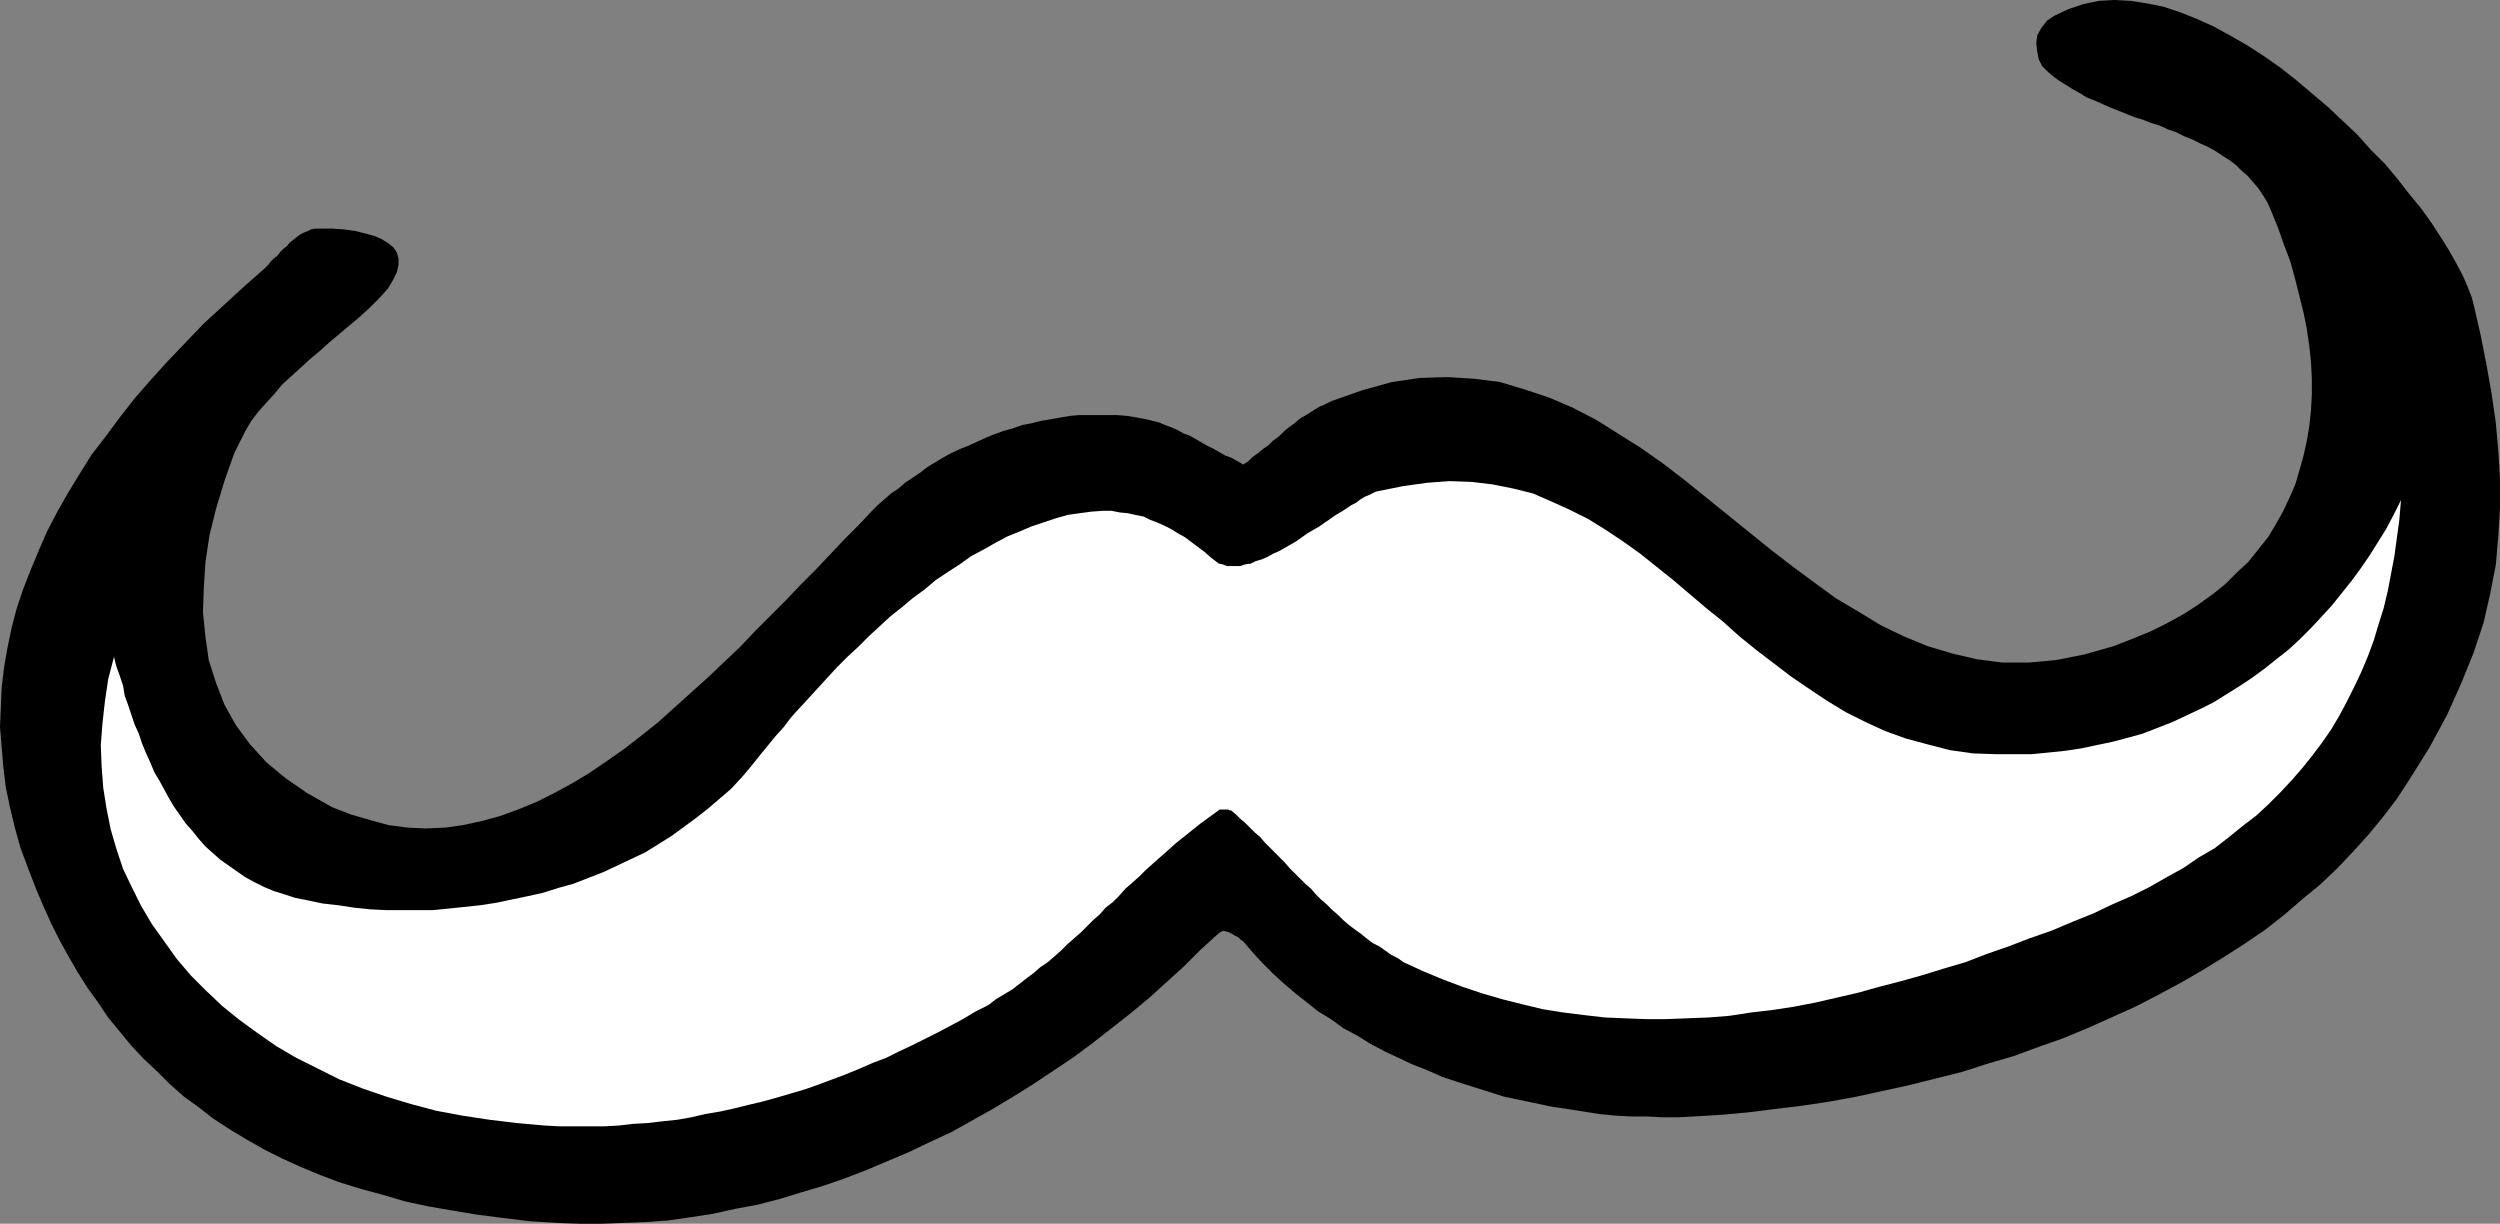
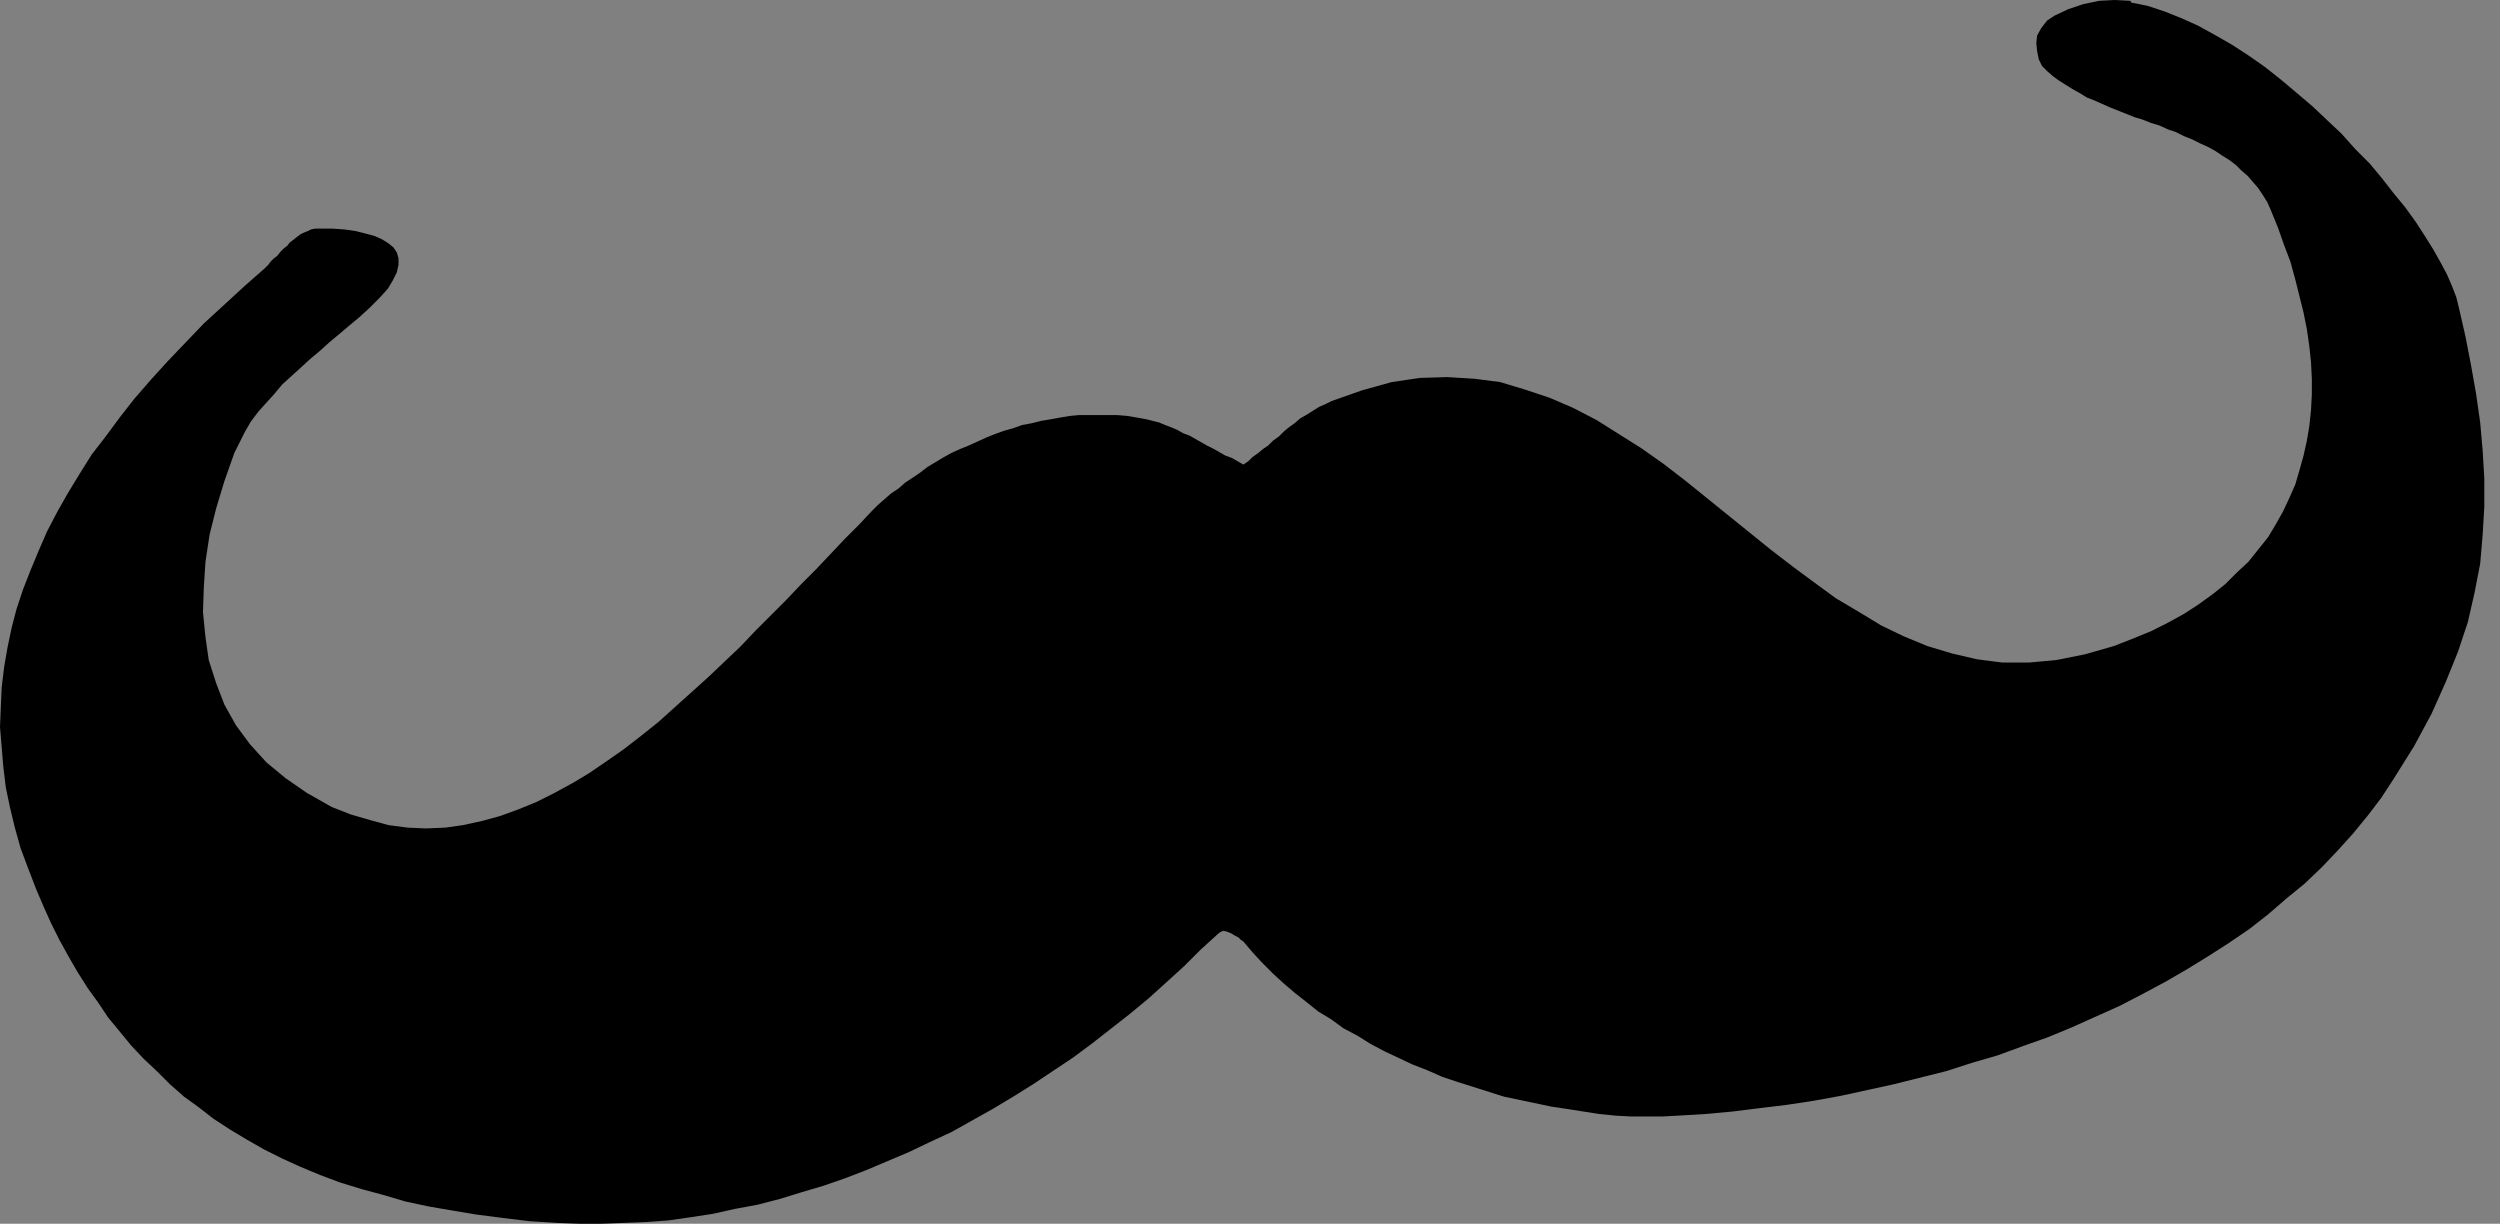
<svg xmlns="http://www.w3.org/2000/svg" xmlns:ns1="http://sodipodi.sourceforge.net/DTD/sodipodi-0.dtd" xmlns:ns2="http://www.inkscape.org/namespaces/inkscape" version="1.0" width="129.553mm" height="63.414mm" id="svg2" ns1:docname="Mustache 2.wmf">
  <rect width="100%" height="100%" fill="#808080" stroke="none" />
  <ns1:namedview id="namedview2" pagecolor="#ffffff" bordercolor="#000000" borderopacity="0.25" ns2:showpageshadow="2" ns2:pageopacity="0.0" ns2:pagecheckerboard="0" ns2:deskcolor="#d1d1d1" ns2:document-units="mm" />
  <defs id="defs1">
    <pattern id="WMFhbasepattern" patternUnits="userSpaceOnUse" width="6" height="6" x="0" y="0" />
  </defs>
-   <path style="fill:#000000;fill-opacity:1;fill-rule:evenodd;stroke:none" d="m 109.08,239.515 4.363,0.162 h 4.363 l 4.363,-0.162 4.363,-0.162 4.363,-0.323 4.525,-0.646 4.202,-0.646 4.363,-0.97 4.363,-0.808 4.363,-1.131 4.202,-1.293 4.363,-1.293 4.202,-1.455 4.202,-1.616 4.202,-1.778 4.202,-1.778 4.04,-1.939 4.202,-1.939 4.04,-2.263 4.04,-2.263 4.04,-2.424 3.878,-2.424 3.878,-2.586 3.878,-2.586 3.717,-2.747 3.717,-2.909 3.717,-2.909 3.717,-3.071 3.394,-3.071 3.555,-3.232 3.232,-3.232 3.555,-3.232 0.485,-0.323 0.485,-0.162 0.646,0.162 0.808,0.323 0.808,0.485 0.646,0.323 0.485,0.485 0.485,0.323 1.778,2.101 1.939,2.101 2.101,2.101 1.939,1.778 2.262,1.939 2.262,1.778 2.424,1.939 2.424,1.455 2.424,1.778 2.747,1.455 2.586,1.616 2.747,1.455 2.747,1.293 2.747,1.293 2.909,1.131 2.909,1.293 2.909,0.97 3.07,0.97 3.07,0.97 3.07,0.97 3.07,0.646 3.07,0.646 3.07,0.646 3.232,0.485 3.07,0.485 3.07,0.485 3.232,0.323 3.07,0.162 h 3.07 l 3.07,0.162 h 3.07 l 3.07,-0.162 5.333,-0.323 5.333,-0.485 5.171,-0.646 5.333,-0.646 5.333,-0.808 5.333,-0.97 5.171,-1.131 5.171,-1.131 5.171,-1.293 5.171,-1.293 5.01,-1.616 5.01,-1.455 4.848,-1.778 5.01,-1.778 4.686,-1.939 4.686,-2.101 4.686,-2.101 4.363,-2.263 4.525,-2.424 4.202,-2.424 4.202,-2.586 4.04,-2.586 4.04,-2.747 3.717,-2.909 3.555,-3.071 3.555,-2.909 3.394,-3.232 3.07,-3.232 3.07,-3.394 2.909,-3.556 2.586,-3.394 2.424,-3.717 4.04,-6.465 3.394,-6.303 2.747,-6.141 2.424,-5.98 1.939,-5.818 1.293,-5.657 1.131,-5.818 0.485,-5.657 0.323,-5.495 v -5.495 l -0.323,-5.495 -0.485,-5.495 -0.808,-5.657 -0.97,-5.495 -1.131,-5.818 -1.293,-5.657 -0.485,-1.939 -0.808,-2.101 -0.97,-2.263 -1.293,-2.424 -1.454,-2.586 -1.616,-2.586 -1.778,-2.747 -2.101,-2.909 -2.262,-2.747 -2.262,-2.909 -2.424,-2.909 -2.747,-2.747 -2.747,-3.071 -2.747,-2.586 -2.909,-2.747 -3.232,-2.747 -3.07,-2.586 -3.07,-2.424 -3.232,-2.263 -3.232,-2.101 -3.394,-1.939 -3.232,-1.778 -3.232,-1.455 -3.232,-1.293 -3.394,-1.131 -3.232,-0.646 L 417.251,0.162 414.18,0 l -3.07,0.162 -3.07,0.646 -2.909,0.97 -2.747,1.293 -1.454,0.97 -1.131,1.455 -0.808,1.455 -0.162,1.455 0.162,1.616 0.323,1.616 0.646,1.293 1.131,1.131 1.131,0.97 1.131,0.808 1.293,0.808 1.293,0.808 1.454,0.808 1.293,0.808 1.616,0.646 1.454,0.646 1.454,0.646 1.616,0.646 1.616,0.646 1.616,0.646 1.616,0.485 1.616,0.646 1.616,0.485 1.778,0.808 1.454,0.485 1.616,0.808 1.616,0.646 1.616,0.808 1.454,0.646 1.454,0.808 1.454,0.97 1.293,0.808 1.293,0.97 1.131,1.131 1.131,0.97 1.131,1.293 0.97,1.131 0.97,1.455 0.808,1.293 0.646,1.455 1.454,3.556 1.131,3.232 1.293,3.394 0.97,3.556 0.808,3.232 0.808,3.232 0.646,3.232 0.485,3.394 0.323,3.071 0.162,3.232 v 3.071 l -0.162,3.071 -0.323,3.071 -0.485,2.909 -0.646,2.909 -0.808,2.909 -0.808,2.747 -1.131,2.586 -1.293,2.747 -1.454,2.586 -1.454,2.424 -1.939,2.424 -1.939,2.424 -2.262,2.101 -2.262,2.263 -2.424,1.939 -2.909,2.101 -2.747,1.778 -3.232,1.778 -3.232,1.616 -3.555,1.455 -3.717,1.455 -5.656,1.616 -5.656,1.131 -5.333,0.485 h -5.171 l -5.01,-0.646 -4.848,-1.131 -4.848,-1.455 -4.686,-1.939 -4.363,-2.101 -4.525,-2.747 -4.363,-2.586 -4.202,-3.071 -4.363,-3.232 -4.202,-3.232 -4.202,-3.394 -4.202,-3.394 -4.202,-3.394 -4.202,-3.394 -4.202,-3.232 -4.363,-3.071 -4.363,-2.747 -4.363,-2.747 -4.686,-2.424 -4.525,-1.939 -4.848,-1.616 -4.848,-1.455 -5.01,-0.646 -5.333,-0.323 -5.333,0.162 -5.494,0.808 -5.818,1.616 -5.979,2.101 -1.293,0.646 -1.131,0.485 -1.293,0.808 -1.293,0.808 -1.131,0.646 -1.131,0.97 -1.131,0.808 -0.97,0.808 -0.97,0.97 -1.131,0.808 -0.97,0.97 -0.97,0.646 -0.97,0.808 -1.131,0.808 -0.808,0.808 -0.97,0.646 -1.131,-0.646 -1.131,-0.646 -1.293,-0.485 -1.131,-0.646 -1.131,-0.646 -1.293,-0.646 -1.131,-0.646 -1.131,-0.646 -1.131,-0.646 -1.293,-0.485 -1.131,-0.646 -1.131,-0.485 -1.293,-0.485 -1.131,-0.485 -1.293,-0.323 -1.293,-0.323 -1.778,-0.323 -1.939,-0.323 -1.939,-0.162 h -1.778 -1.939 -1.778 -1.939 l -1.778,0.162 -1.939,0.323 -1.778,0.323 -1.939,0.323 -1.939,0.485 -1.778,0.323 -1.778,0.646 -1.778,0.485 -1.778,0.646 -1.616,0.646 -1.778,0.808 -1.778,0.808 -1.616,0.646 -1.778,0.808 -1.454,0.808 -1.616,0.97 -1.616,0.97 -1.454,1.131 -1.454,0.97 -1.454,0.97 -1.293,1.131 -1.454,0.97 -1.293,1.131 -1.293,1.131 -1.131,1.131 -2.586,2.747 -2.747,2.747 -2.747,2.909 -2.909,3.071 -2.909,2.909 -2.909,3.071 -2.909,2.909 -3.07,3.071 -3.07,3.232 -3.07,2.909 -3.232,3.071 -3.232,2.909 -3.232,2.909 -3.232,2.909 -3.232,2.586 -3.555,2.747 -3.232,2.263 -3.555,2.424 -3.232,1.939 -3.555,1.939 -3.555,1.778 -3.555,1.455 -3.555,1.293 -3.555,0.97 -3.717,0.808 -3.394,0.485 -3.878,0.162 -3.555,-0.162 -3.717,-0.485 -3.555,-0.97 -3.878,-1.131 -3.717,-1.455 -4.848,-2.747 -4.202,-2.909 -3.717,-3.071 -3.232,-3.556 -2.747,-3.717 -2.262,-4.04 -1.616,-4.202 -1.454,-4.525 -0.646,-4.525 -0.485,-4.848 0.162,-4.848 0.323,-5.01 0.808,-5.333 1.293,-5.172 1.616,-5.333 1.939,-5.495 0.97,-1.939 1.131,-2.263 1.131,-1.939 1.454,-1.939 1.454,-1.616 1.616,-1.778 1.616,-1.939 1.778,-1.616 1.778,-1.616 1.939,-1.778 1.939,-1.616 1.778,-1.616 1.939,-1.616 2.101,-1.778 1.939,-1.616 1.939,-1.778 1.939,-1.939 1.616,-1.778 0.97,-1.616 0.808,-1.616 0.323,-1.455 v -1.293 l -0.323,-1.131 -0.646,-0.97 -0.97,-0.808 -1.293,-0.808 -1.454,-0.646 -1.778,-0.485 -1.939,-0.485 -2.262,-0.323 -2.424,-0.162 H 62.539 61.731 l -0.808,0.162 -0.646,0.323 -0.808,0.323 -0.646,0.323 -0.646,0.485 -0.808,0.646 -0.646,0.485 -0.485,0.646 -0.646,0.485 -0.646,0.646 -0.646,0.808 -0.646,0.485 -0.646,0.646 -0.485,0.646 -0.646,0.646 -4.04,3.556 -4.04,3.717 -3.878,3.556 -3.555,3.717 -3.555,3.717 -3.232,3.556 -3.232,3.717 -2.909,3.717 -2.747,3.717 -2.747,3.556 -2.424,3.879 -2.262,3.717 -2.101,3.717 -1.939,3.717 -1.616,3.717 -1.616,3.879 -1.454,3.717 -1.293,3.879 -0.97,3.717 -0.808,3.879 -0.646,3.717 -0.485,4.04 -0.162,3.717 L 0,142.384 l 0.323,3.879 0.323,3.879 0.485,4.04 0.808,3.879 0.97,4.04 1.131,4.04 1.454,3.879 1.616,4.202 1.454,3.394 1.454,3.232 1.616,3.232 1.778,3.232 1.778,3.071 1.939,3.071 2.101,2.909 1.939,2.909 2.262,2.747 2.262,2.747 2.424,2.586 2.586,2.424 2.586,2.586 2.747,2.424 2.909,2.101 2.909,2.263 3.232,2.101 3.232,1.939 3.394,1.939 3.555,1.778 3.555,1.616 3.878,1.616 3.878,1.455 4.202,1.293 4.202,1.131 4.363,1.293 4.525,0.97 4.686,0.808 4.848,0.808 5.01,0.646 5.333,0.646 z" id="path1" />
-   <path style="fill:#ffffff;fill-opacity:1;fill-rule:evenodd;stroke:none" d="m 106.656,220.444 2.909,0.162 h 2.909 2.909 2.909 l 2.909,-0.162 2.747,-0.323 2.909,-0.162 2.747,-0.323 3.07,-0.323 2.747,-0.485 2.747,-0.646 2.909,-0.485 2.909,-0.646 2.586,-0.646 2.747,-0.646 2.909,-0.808 2.747,-0.808 2.747,-0.808 2.747,-0.97 2.586,-0.97 2.586,-0.97 2.747,-1.131 2.586,-1.131 2.586,-0.97 2.586,-1.293 2.424,-1.131 2.586,-1.293 2.586,-1.293 2.424,-1.293 2.424,-1.293 2.424,-1.455 2.586,-1.293 1.454,-1.131 1.616,-0.97 1.616,-0.97 1.454,-1.131 1.454,-1.131 1.293,-0.97 1.293,-1.131 1.454,-0.97 1.293,-1.131 1.293,-1.131 1.293,-1.293 1.293,-1.131 1.293,-1.131 1.131,-1.131 1.293,-1.293 1.293,-1.131 1.131,-1.293 1.454,-1.131 1.131,-1.131 1.293,-1.455 1.293,-1.131 1.454,-1.293 1.293,-1.293 1.454,-1.293 1.454,-1.293 1.293,-1.131 1.616,-1.455 1.616,-1.293 1.616,-1.293 1.616,-1.293 1.778,-1.293 1.778,-1.293 0.162,-0.162 h 0.485 0.485 0.323 0.485 l 0.162,0.162 h 0.323 v 0 l 0.97,0.808 0.808,0.808 0.97,0.808 0.97,0.97 0.97,0.97 0.97,0.808 0.97,1.131 0.97,0.97 0.97,0.97 0.97,0.97 0.97,0.97 0.97,1.131 1.131,1.131 0.97,0.97 0.97,0.97 1.131,0.97 0.97,1.131 0.97,0.97 1.131,0.97 1.131,1.131 1.131,0.97 0.97,0.97 1.131,0.97 1.293,0.97 1.131,0.808 0.97,0.808 1.293,0.97 1.293,0.646 1.131,0.808 1.131,0.808 1.293,0.646 1.131,0.808 3.878,1.778 3.878,1.616 3.878,1.455 3.878,1.293 3.878,1.131 3.878,0.97 4.04,0.97 4.04,0.646 3.878,0.485 4.202,0.485 3.878,0.162 4.202,0.162 h 3.878 l 4.202,-0.162 4.202,-0.162 4.04,-0.323 4.202,-0.646 4.202,-0.485 4.202,-0.646 4.202,-0.808 4.202,-0.97 4.202,-0.97 4.04,-1.131 4.363,-1.131 4.04,-1.131 4.202,-1.293 4.363,-1.293 4.202,-1.616 4.202,-1.455 4.202,-1.616 4.202,-1.455 4.202,-1.778 4.04,-1.616 3.717,-1.778 3.717,-1.616 3.555,-1.778 3.394,-1.939 3.232,-1.778 3.07,-2.101 3.07,-1.778 2.909,-2.263 2.586,-2.101 2.747,-2.101 2.424,-2.263 2.262,-2.263 2.262,-2.424 2.101,-2.424 1.939,-2.424 1.939,-2.586 1.778,-2.586 1.616,-2.747 1.454,-2.747 1.454,-2.909 1.293,-2.747 1.293,-3.071 1.131,-3.071 0.97,-3.232 0.97,-3.071 0.808,-3.394 0.646,-3.394 0.646,-3.394 0.485,-3.556 0.485,-3.556 0.323,-3.879 -1.454,2.909 -1.454,2.747 -1.616,2.586 -1.616,2.586 -1.778,2.586 -1.778,2.424 -1.939,2.424 -1.939,2.424 -1.939,2.101 -2.101,2.263 -2.101,2.101 -2.262,2.101 -2.262,1.778 -2.424,1.939 -2.424,1.778 -2.424,1.616 -2.586,1.616 -2.586,1.616 -2.586,1.293 -2.747,1.293 -2.747,1.293 -2.909,1.131 -2.909,1.131 -2.909,0.808 -3.07,0.808 -3.07,0.646 -3.07,0.646 -3.232,0.485 -3.232,0.323 -3.232,0.323 h -3.232 -3.555 l -4.686,-0.162 -4.525,-0.646 -4.363,-1.131 -4.202,-1.131 -4.04,-1.455 -3.878,-1.778 -3.878,-1.939 -3.717,-2.263 -3.394,-2.263 -3.555,-2.424 -3.394,-2.586 -3.394,-2.586 -3.394,-2.747 -3.232,-2.909 -3.232,-2.586 -3.232,-2.747 -3.232,-2.747 -3.232,-2.586 -3.232,-2.586 -3.394,-2.424 -3.394,-2.263 -3.394,-2.101 -3.555,-1.778 -3.555,-1.616 -3.717,-1.616 -3.878,-0.97 -4.04,-0.808 -4.04,-0.485 -4.363,-0.162 -4.363,0.323 -4.686,0.646 -4.848,0.97 -0.646,0.162 -0.646,0.323 -0.646,0.323 -0.808,0.323 -0.808,0.485 -0.808,0.646 -0.97,0.485 -0.97,0.646 -0.97,0.646 -1.131,0.646 -1.131,0.808 -0.97,0.646 -1.131,0.808 -1.131,0.646 -1.131,0.646 -1.131,0.808 -1.131,0.808 -1.131,0.646 -1.131,0.646 -1.131,0.646 -1.131,0.485 -1.131,0.646 -1.131,0.485 -1.131,0.323 -0.97,0.485 -1.131,0.162 -0.97,0.323 h -0.97 -0.808 -0.808 l -0.808,-0.323 -0.808,-0.162 -1.454,-1.131 -1.293,-1.131 -1.293,-0.97 -1.293,-0.97 -1.293,-0.97 -1.454,-0.808 -1.293,-0.808 -1.293,-0.646 -1.454,-0.646 -1.293,-0.485 -1.293,-0.646 -1.616,-0.323 -1.454,-0.323 -1.616,-0.162 -1.616,-0.323 h -1.616 l -2.262,0.162 -2.424,0.323 -2.262,0.323 -2.262,0.646 -2.424,0.808 -2.424,0.808 -2.262,0.97 -2.424,0.97 -2.424,1.293 -2.262,1.293 -2.424,1.293 -2.262,1.616 -2.262,1.455 -2.424,1.616 -2.101,1.778 -2.424,1.778 -2.101,1.778 -2.262,1.778 -2.101,1.939 -2.101,1.939 -2.101,2.101 -2.101,1.939 -1.939,1.939 -1.939,2.101 -1.778,1.939 -1.778,1.939 -1.778,1.939 -1.778,1.939 -1.454,1.939 -1.616,1.778 -1.454,1.778 -1.454,1.778 -1.939,2.424 -1.778,2.101 -2.101,2.263 -2.262,1.939 -2.262,1.939 -2.262,1.778 -2.424,1.778 -2.424,1.778 -2.586,1.616 -2.586,1.616 -2.747,1.293 -2.747,1.293 -2.747,1.293 -2.909,1.131 -2.909,1.131 -2.909,0.808 -3.07,0.97 -2.909,0.646 -3.07,0.646 -3.07,0.646 -3.07,0.485 -3.07,0.323 -3.07,0.323 -3.232,0.323 h -3.07 -3.07 -3.232 l -3.07,-0.162 -3.07,-0.323 -3.232,-0.485 -2.909,-0.323 -3.07,-0.646 -2.424,-0.485 -1.939,-0.646 -2.101,-0.646 -1.939,-0.808 -1.939,-0.97 -1.778,-0.97 -1.616,-1.131 -1.616,-1.131 -1.616,-1.131 -1.454,-1.293 -1.454,-1.293 -1.293,-1.455 -1.293,-1.616 -1.293,-1.455 -1.131,-1.616 -1.131,-1.616 -0.97,-1.616 -0.97,-1.778 -0.97,-1.778 -0.97,-1.616 -0.808,-1.939 -0.808,-1.778 -0.808,-1.939 -0.646,-1.939 -0.808,-1.778 -0.646,-1.939 -0.646,-1.939 -0.646,-1.778 -0.323,-1.939 -0.646,-1.939 -0.646,-1.778 -0.485,-1.939 -1.131,4.364 -0.646,4.364 -0.485,4.364 -0.323,4.202 0.162,4.202 0.323,4.202 0.646,4.04 0.808,4.04 1.131,3.879 1.293,3.879 1.778,3.717 1.778,3.556 2.101,3.556 2.424,3.394 2.424,3.394 2.747,3.232 2.909,2.909 3.232,3.071 3.394,2.747 3.555,2.586 3.717,2.586 3.878,2.263 4.202,2.101 4.202,2.101 4.525,1.778 4.686,1.616 4.848,1.455 4.848,1.293 5.171,0.97 5.333,0.808 5.333,0.646 z" id="path2" />
+   <path style="fill:#000000;fill-opacity:1;fill-rule:evenodd;stroke:none" d="m 109.08,239.515 4.363,0.162 h 4.363 l 4.363,-0.162 4.363,-0.162 4.363,-0.323 4.525,-0.646 4.202,-0.646 4.363,-0.97 4.363,-0.808 4.363,-1.131 4.202,-1.293 4.363,-1.293 4.202,-1.455 4.202,-1.616 4.202,-1.778 4.202,-1.778 4.04,-1.939 4.202,-1.939 4.04,-2.263 4.04,-2.263 4.04,-2.424 3.878,-2.424 3.878,-2.586 3.878,-2.586 3.717,-2.747 3.717,-2.909 3.717,-2.909 3.717,-3.071 3.394,-3.071 3.555,-3.232 3.232,-3.232 3.555,-3.232 0.485,-0.323 0.485,-0.162 0.646,0.162 0.808,0.323 0.808,0.485 0.646,0.323 0.485,0.485 0.485,0.323 1.778,2.101 1.939,2.101 2.101,2.101 1.939,1.778 2.262,1.939 2.262,1.778 2.424,1.939 2.424,1.455 2.424,1.778 2.747,1.455 2.586,1.616 2.747,1.455 2.747,1.293 2.747,1.293 2.909,1.131 2.909,1.293 2.909,0.97 3.07,0.97 3.07,0.97 3.07,0.97 3.07,0.646 3.07,0.646 3.07,0.646 3.232,0.485 3.07,0.485 3.07,0.485 3.232,0.323 3.07,0.162 h 3.07 h 3.07 l 3.07,-0.162 5.333,-0.323 5.333,-0.485 5.171,-0.646 5.333,-0.646 5.333,-0.808 5.333,-0.97 5.171,-1.131 5.171,-1.131 5.171,-1.293 5.171,-1.293 5.01,-1.616 5.01,-1.455 4.848,-1.778 5.01,-1.778 4.686,-1.939 4.686,-2.101 4.686,-2.101 4.363,-2.263 4.525,-2.424 4.202,-2.424 4.202,-2.586 4.04,-2.586 4.04,-2.747 3.717,-2.909 3.555,-3.071 3.555,-2.909 3.394,-3.232 3.07,-3.232 3.07,-3.394 2.909,-3.556 2.586,-3.394 2.424,-3.717 4.04,-6.465 3.394,-6.303 2.747,-6.141 2.424,-5.98 1.939,-5.818 1.293,-5.657 1.131,-5.818 0.485,-5.657 0.323,-5.495 v -5.495 l -0.323,-5.495 -0.485,-5.495 -0.808,-5.657 -0.97,-5.495 -1.131,-5.818 -1.293,-5.657 -0.485,-1.939 -0.808,-2.101 -0.97,-2.263 -1.293,-2.424 -1.454,-2.586 -1.616,-2.586 -1.778,-2.747 -2.101,-2.909 -2.262,-2.747 -2.262,-2.909 -2.424,-2.909 -2.747,-2.747 -2.747,-3.071 -2.747,-2.586 -2.909,-2.747 -3.232,-2.747 -3.07,-2.586 -3.07,-2.424 -3.232,-2.263 -3.232,-2.101 -3.394,-1.939 -3.232,-1.778 -3.232,-1.455 -3.232,-1.293 -3.394,-1.131 -3.232,-0.646 L 417.251,0.162 414.18,0 l -3.07,0.162 -3.07,0.646 -2.909,0.97 -2.747,1.293 -1.454,0.97 -1.131,1.455 -0.808,1.455 -0.162,1.455 0.162,1.616 0.323,1.616 0.646,1.293 1.131,1.131 1.131,0.97 1.131,0.808 1.293,0.808 1.293,0.808 1.454,0.808 1.293,0.808 1.616,0.646 1.454,0.646 1.454,0.646 1.616,0.646 1.616,0.646 1.616,0.646 1.616,0.485 1.616,0.646 1.616,0.485 1.778,0.808 1.454,0.485 1.616,0.808 1.616,0.646 1.616,0.808 1.454,0.646 1.454,0.808 1.454,0.97 1.293,0.808 1.293,0.97 1.131,1.131 1.131,0.97 1.131,1.293 0.97,1.131 0.97,1.455 0.808,1.293 0.646,1.455 1.454,3.556 1.131,3.232 1.293,3.394 0.97,3.556 0.808,3.232 0.808,3.232 0.646,3.232 0.485,3.394 0.323,3.071 0.162,3.232 v 3.071 l -0.162,3.071 -0.323,3.071 -0.485,2.909 -0.646,2.909 -0.808,2.909 -0.808,2.747 -1.131,2.586 -1.293,2.747 -1.454,2.586 -1.454,2.424 -1.939,2.424 -1.939,2.424 -2.262,2.101 -2.262,2.263 -2.424,1.939 -2.909,2.101 -2.747,1.778 -3.232,1.778 -3.232,1.616 -3.555,1.455 -3.717,1.455 -5.656,1.616 -5.656,1.131 -5.333,0.485 h -5.171 l -5.01,-0.646 -4.848,-1.131 -4.848,-1.455 -4.686,-1.939 -4.363,-2.101 -4.525,-2.747 -4.363,-2.586 -4.202,-3.071 -4.363,-3.232 -4.202,-3.232 -4.202,-3.394 -4.202,-3.394 -4.202,-3.394 -4.202,-3.394 -4.202,-3.232 -4.363,-3.071 -4.363,-2.747 -4.363,-2.747 -4.686,-2.424 -4.525,-1.939 -4.848,-1.616 -4.848,-1.455 -5.01,-0.646 -5.333,-0.323 -5.333,0.162 -5.494,0.808 -5.818,1.616 -5.979,2.101 -1.293,0.646 -1.131,0.485 -1.293,0.808 -1.293,0.808 -1.131,0.646 -1.131,0.97 -1.131,0.808 -0.97,0.808 -0.97,0.97 -1.131,0.808 -0.97,0.97 -0.97,0.646 -0.97,0.808 -1.131,0.808 -0.808,0.808 -0.97,0.646 -1.131,-0.646 -1.131,-0.646 -1.293,-0.485 -1.131,-0.646 -1.131,-0.646 -1.293,-0.646 -1.131,-0.646 -1.131,-0.646 -1.131,-0.646 -1.293,-0.485 -1.131,-0.646 -1.131,-0.485 -1.293,-0.485 -1.131,-0.485 -1.293,-0.323 -1.293,-0.323 -1.778,-0.323 -1.939,-0.323 -1.939,-0.162 h -1.778 -1.939 -1.778 -1.939 l -1.778,0.162 -1.939,0.323 -1.778,0.323 -1.939,0.323 -1.939,0.485 -1.778,0.323 -1.778,0.646 -1.778,0.485 -1.778,0.646 -1.616,0.646 -1.778,0.808 -1.778,0.808 -1.616,0.646 -1.778,0.808 -1.454,0.808 -1.616,0.97 -1.616,0.97 -1.454,1.131 -1.454,0.97 -1.454,0.97 -1.293,1.131 -1.454,0.97 -1.293,1.131 -1.293,1.131 -1.131,1.131 -2.586,2.747 -2.747,2.747 -2.747,2.909 -2.909,3.071 -2.909,2.909 -2.909,3.071 -2.909,2.909 -3.07,3.071 -3.07,3.232 -3.07,2.909 -3.232,3.071 -3.232,2.909 -3.232,2.909 -3.232,2.909 -3.232,2.586 -3.555,2.747 -3.232,2.263 -3.555,2.424 -3.232,1.939 -3.555,1.939 -3.555,1.778 -3.555,1.455 -3.555,1.293 -3.555,0.97 -3.717,0.808 -3.394,0.485 -3.878,0.162 -3.555,-0.162 -3.717,-0.485 -3.555,-0.97 -3.878,-1.131 -3.717,-1.455 -4.848,-2.747 -4.202,-2.909 -3.717,-3.071 -3.232,-3.556 -2.747,-3.717 -2.262,-4.04 -1.616,-4.202 -1.454,-4.525 -0.646,-4.525 -0.485,-4.848 0.162,-4.848 0.323,-5.01 0.808,-5.333 1.293,-5.172 1.616,-5.333 1.939,-5.495 0.97,-1.939 1.131,-2.263 1.131,-1.939 1.454,-1.939 1.454,-1.616 1.616,-1.778 1.616,-1.939 1.778,-1.616 1.778,-1.616 1.939,-1.778 1.939,-1.616 1.778,-1.616 1.939,-1.616 2.101,-1.778 1.939,-1.616 1.939,-1.778 1.939,-1.939 1.616,-1.778 0.97,-1.616 0.808,-1.616 0.323,-1.455 v -1.293 l -0.323,-1.131 -0.646,-0.97 -0.97,-0.808 -1.293,-0.808 -1.454,-0.646 -1.778,-0.485 -1.939,-0.485 -2.262,-0.323 -2.424,-0.162 H 62.539 61.731 l -0.808,0.162 -0.646,0.323 -0.808,0.323 -0.646,0.323 -0.646,0.485 -0.808,0.646 -0.646,0.485 -0.485,0.646 -0.646,0.485 -0.646,0.646 -0.646,0.808 -0.646,0.485 -0.646,0.646 -0.485,0.646 -0.646,0.646 -4.04,3.556 -4.04,3.717 -3.878,3.556 -3.555,3.717 -3.555,3.717 -3.232,3.556 -3.232,3.717 -2.909,3.717 -2.747,3.717 -2.747,3.556 -2.424,3.879 -2.262,3.717 -2.101,3.717 -1.939,3.717 -1.616,3.717 -1.616,3.879 -1.454,3.717 -1.293,3.879 -0.97,3.717 -0.808,3.879 -0.646,3.717 -0.485,4.04 -0.162,3.717 L 0,142.384 l 0.323,3.879 0.323,3.879 0.485,4.04 0.808,3.879 0.97,4.04 1.131,4.04 1.454,3.879 1.616,4.202 1.454,3.394 1.454,3.232 1.616,3.232 1.778,3.232 1.778,3.071 1.939,3.071 2.101,2.909 1.939,2.909 2.262,2.747 2.262,2.747 2.424,2.586 2.586,2.424 2.586,2.586 2.747,2.424 2.909,2.101 2.909,2.263 3.232,2.101 3.232,1.939 3.394,1.939 3.555,1.778 3.555,1.616 3.878,1.616 3.878,1.455 4.202,1.293 4.202,1.131 4.363,1.293 4.525,0.97 4.686,0.808 4.848,0.808 5.01,0.646 5.333,0.646 z" id="path1" />
</svg>